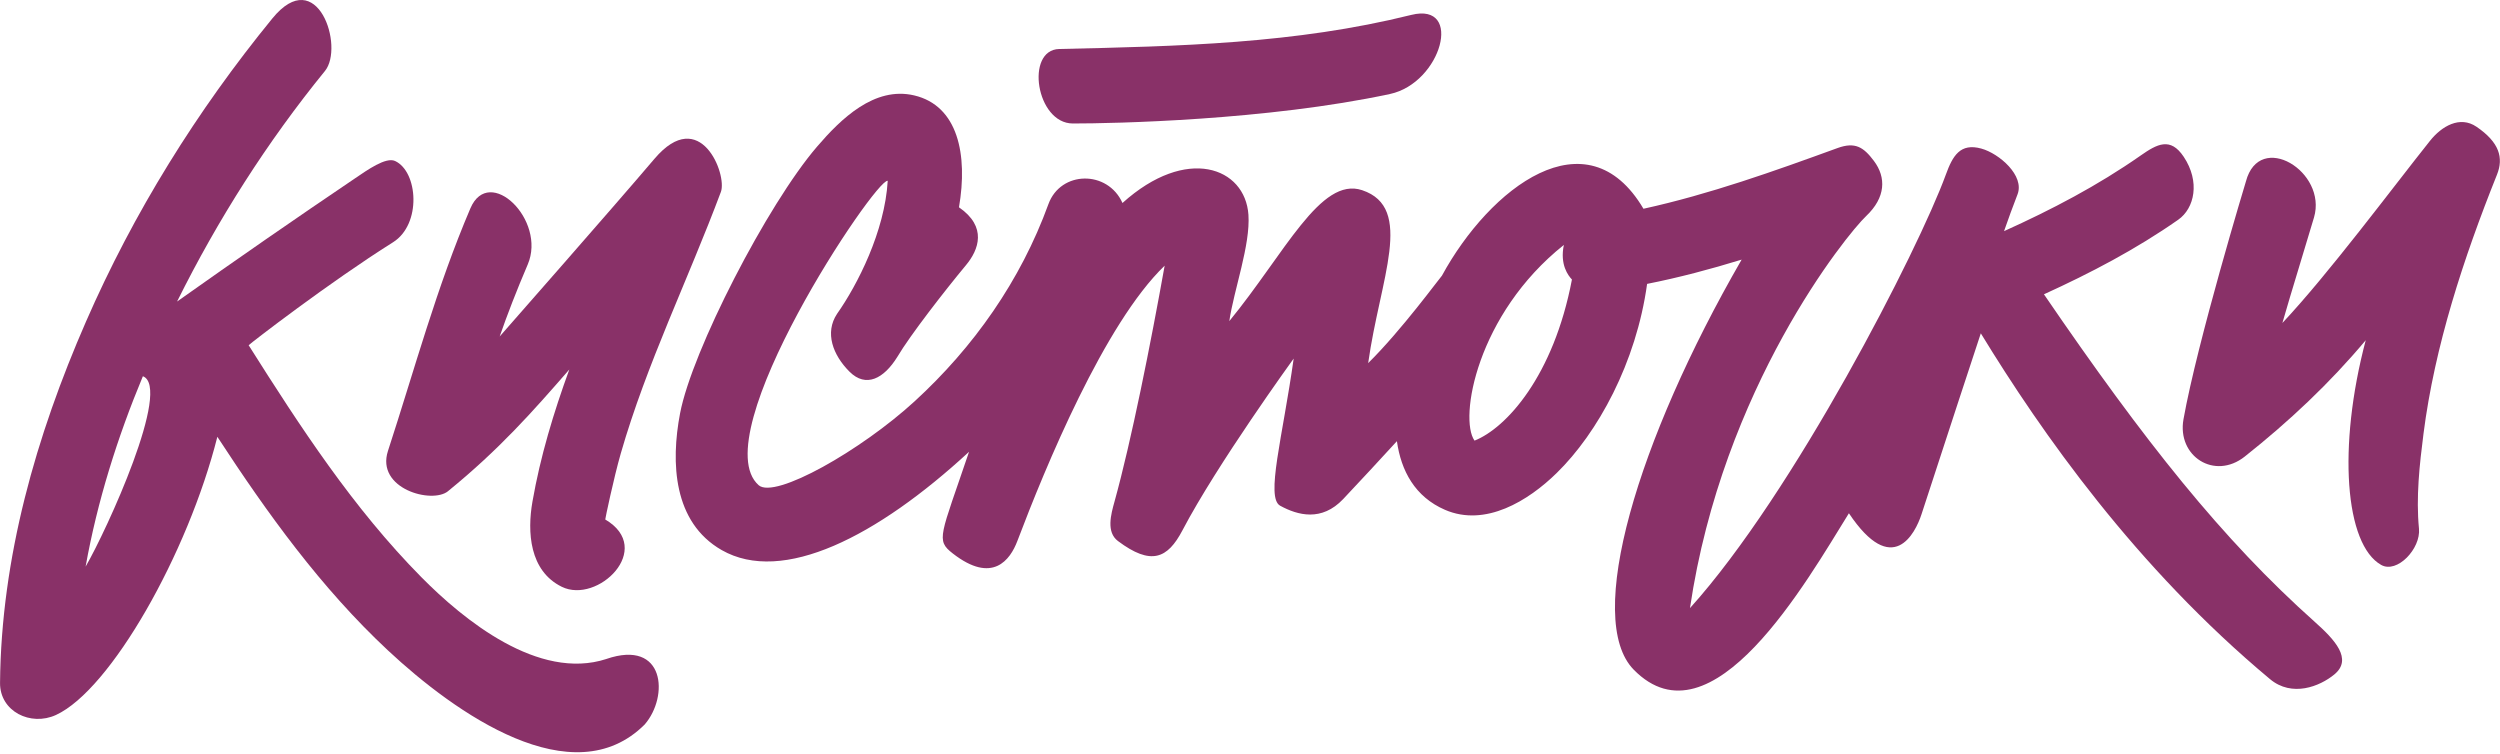
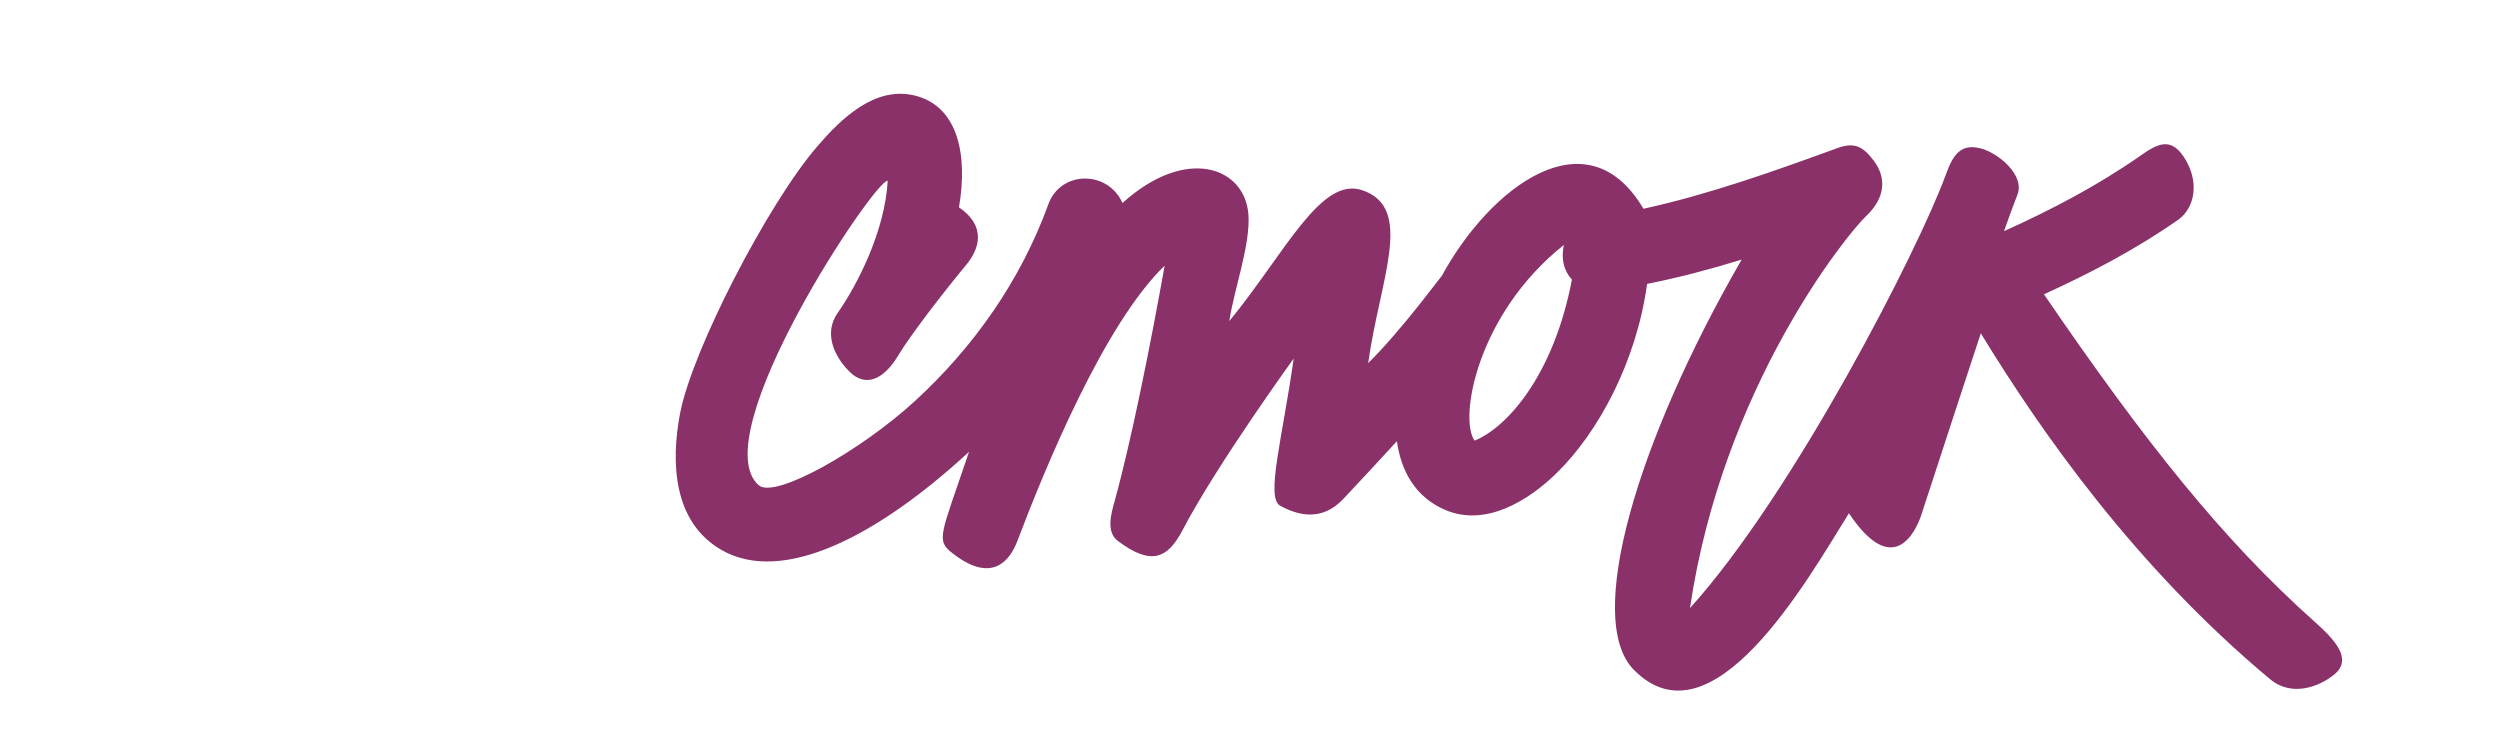
<svg xmlns="http://www.w3.org/2000/svg" width="252" height="76" viewBox="0 0 252 76" fill="none">
-   <path d="M249.626 12.775C247.963 11.64 246.123 12.709 244.931 14.211C241.111 19.009 234.69 27.638 230.065 32.556C231.05 29.13 232.129 25.714 233.251 21.921C234.616 17.3 227.751 13.113 226.386 18.298C226.386 18.298 221.494 34.429 220.095 42.263C219.43 45.989 223.223 48.434 226.269 46.023C230.696 42.514 234.84 38.63 238.466 34.293C235.608 45.105 236.379 54.888 240.022 56.945C241.622 57.847 244.033 55.306 243.832 53.282C243.525 50.127 243.889 46.834 244.29 43.709C245.415 34.904 248.31 26.055 251.696 17.604C252.377 15.898 251.936 14.348 249.629 12.775H249.626Z" fill="#893168" />
-   <path d="M8.629 57.115C9.808 50.534 11.835 44.083 14.402 37.925C17.344 39.044 10.766 53.439 8.629 57.115ZM61.127 66.425C54.275 68.655 46.705 62.461 42.481 58.187C35.612 51.239 30.263 43.028 25.064 34.8C25.215 34.62 33.202 28.453 39.62 24.419C42.514 22.599 42.137 17.3 39.823 16.228C38.892 15.797 36.985 17.17 35.836 17.944C29.793 22.025 23.799 26.179 17.849 30.396C21.946 22.142 26.944 14.288 32.754 7.156C34.734 4.725 31.986 -3.69 27.455 1.857C19.862 11.146 13.464 21.427 8.663 32.429C3.641 43.933 0.121 56.204 0.004 68.832C-0.022 71.714 3.09 73.243 5.644 72.068C11.147 69.534 18.937 55.813 21.909 44.029C26.944 51.749 32.364 59.269 39.105 65.56C45.93 71.934 57.761 80.255 64.99 73.023C67.434 70.195 67.047 64.395 61.13 66.421L61.127 66.425Z" fill="#893168" />
-   <path d="M45.162 49.509C50.325 45.308 53.697 41.485 57.387 37.244C55.804 41.592 54.465 46.01 53.67 50.571C53.136 53.629 53.36 57.536 56.622 59.146C60.242 60.932 66.032 55.326 61.01 52.364C60.983 52.384 61.868 48.16 62.576 45.702C65.184 36.647 69.374 28.152 72.667 19.34C73.318 17.597 70.59 10.575 65.975 16.001C61.674 21.063 51.206 32.957 50.365 33.922C51.146 31.681 52.048 29.344 53.196 26.659C55.106 22.188 49.313 16.562 47.416 21C44.01 28.973 41.81 37.168 39.108 45.449C37.863 49.265 43.546 50.828 45.162 49.512V49.509Z" fill="#893168" />
-   <path d="M108.148 12.448C112.235 12.448 127.695 12.134 140.107 9.476C145.309 8.361 147.539 0.187 142.257 1.503C130.563 4.414 118.81 4.665 106.769 4.939C103.32 5.019 104.432 12.448 108.148 12.448Z" fill="#893168" />
  <path d="M148.631 44.413C147.045 42.19 148.862 31.675 157.637 24.689C157.219 26.68 158.077 27.781 158.451 28.175C156.605 37.895 151.843 43.145 148.628 44.417L148.631 44.413ZM233.318 62.675C224.048 54.407 216.198 44.544 206.03 29.665C210.728 27.524 215.296 25.133 219.56 22.152C221.217 20.993 221.788 18.308 220.121 15.807C218.776 13.787 217.443 14.512 215.774 15.68C211.44 18.712 206.795 21.14 202.007 23.3C202.441 22.058 202.888 20.823 203.366 19.594C204.097 17.707 201.529 15.477 199.716 14.976C197.596 14.392 196.834 15.694 196.14 17.604C193.362 25.21 180.823 49.693 170.349 61.299C173.628 39.068 186.136 23.648 188.109 21.778C190.083 19.908 190.143 17.888 188.891 16.221C187.849 14.832 187.001 14.275 185.218 14.926C178.793 17.267 172.332 19.577 165.661 21.043C159.957 11.376 150.174 18.926 145.349 27.785C145.148 27.982 141.248 33.321 137.913 36.6C139.091 28.119 142.614 20.946 137.302 19.17C133.108 17.767 129.521 25.531 123.915 32.369C124.373 29.224 126.052 24.703 125.842 21.647C125.514 16.859 119.601 14.639 113.146 20.462C111.657 17.13 106.916 17.183 105.68 20.579C102.869 28.309 98.134 35.007 92.197 40.45C86.818 45.385 78.103 50.347 76.473 48.908C70.857 43.943 88.273 17.941 89.482 18.225C89.192 23.317 86.424 28.726 84.377 31.631C83.105 33.538 83.959 35.795 85.626 37.461C87.292 39.128 89.098 38.166 90.461 35.959C91.726 33.812 95.249 29.281 97.369 26.73C98.665 25.174 99.526 22.869 96.665 20.896C97.576 15.59 96.568 10.655 92.15 9.617C88.137 8.672 84.744 12.001 82.353 14.789C77.355 20.606 69.751 35.355 68.549 41.675C67.604 46.634 67.855 52.648 72.743 55.446C78.887 58.959 88.417 54.09 97.68 45.539C94.798 54.07 94.294 54.431 96.037 55.786C100.047 58.912 101.83 56.434 102.548 54.538C105.366 47.098 111.333 32.61 117.397 26.78C115.988 34.66 114.045 44.417 112.342 50.564C111.981 51.86 111.49 53.636 112.692 54.538C116.025 57.035 117.688 56.324 119.194 53.452C122.676 46.811 130.303 36.283 130.403 36.142C129.291 44.063 127.561 50.163 129.037 50.975C130.817 51.95 133.224 52.598 135.395 50.304C137.218 48.374 139.015 46.424 140.808 44.47C141.228 47.459 142.631 50.08 145.653 51.389C149.726 53.155 154.061 50.477 156.912 47.682C161.049 43.639 164.929 36.58 166.028 28.616C169.25 27.978 172.422 27.134 175.558 26.169C165.026 44.413 159.68 62.415 164.682 67.507C172.549 75.521 182.146 58.535 186.37 51.736C190.774 58.318 193.058 53.776 193.689 51.836C195.536 46.157 199.653 33.615 199.666 33.598C205.767 43.595 215.313 57.196 228.82 68.458C231.034 70.305 233.825 69.2 235.298 67.987C237.184 66.435 235.331 64.468 233.318 62.675Z" fill="#893168" />
</svg>